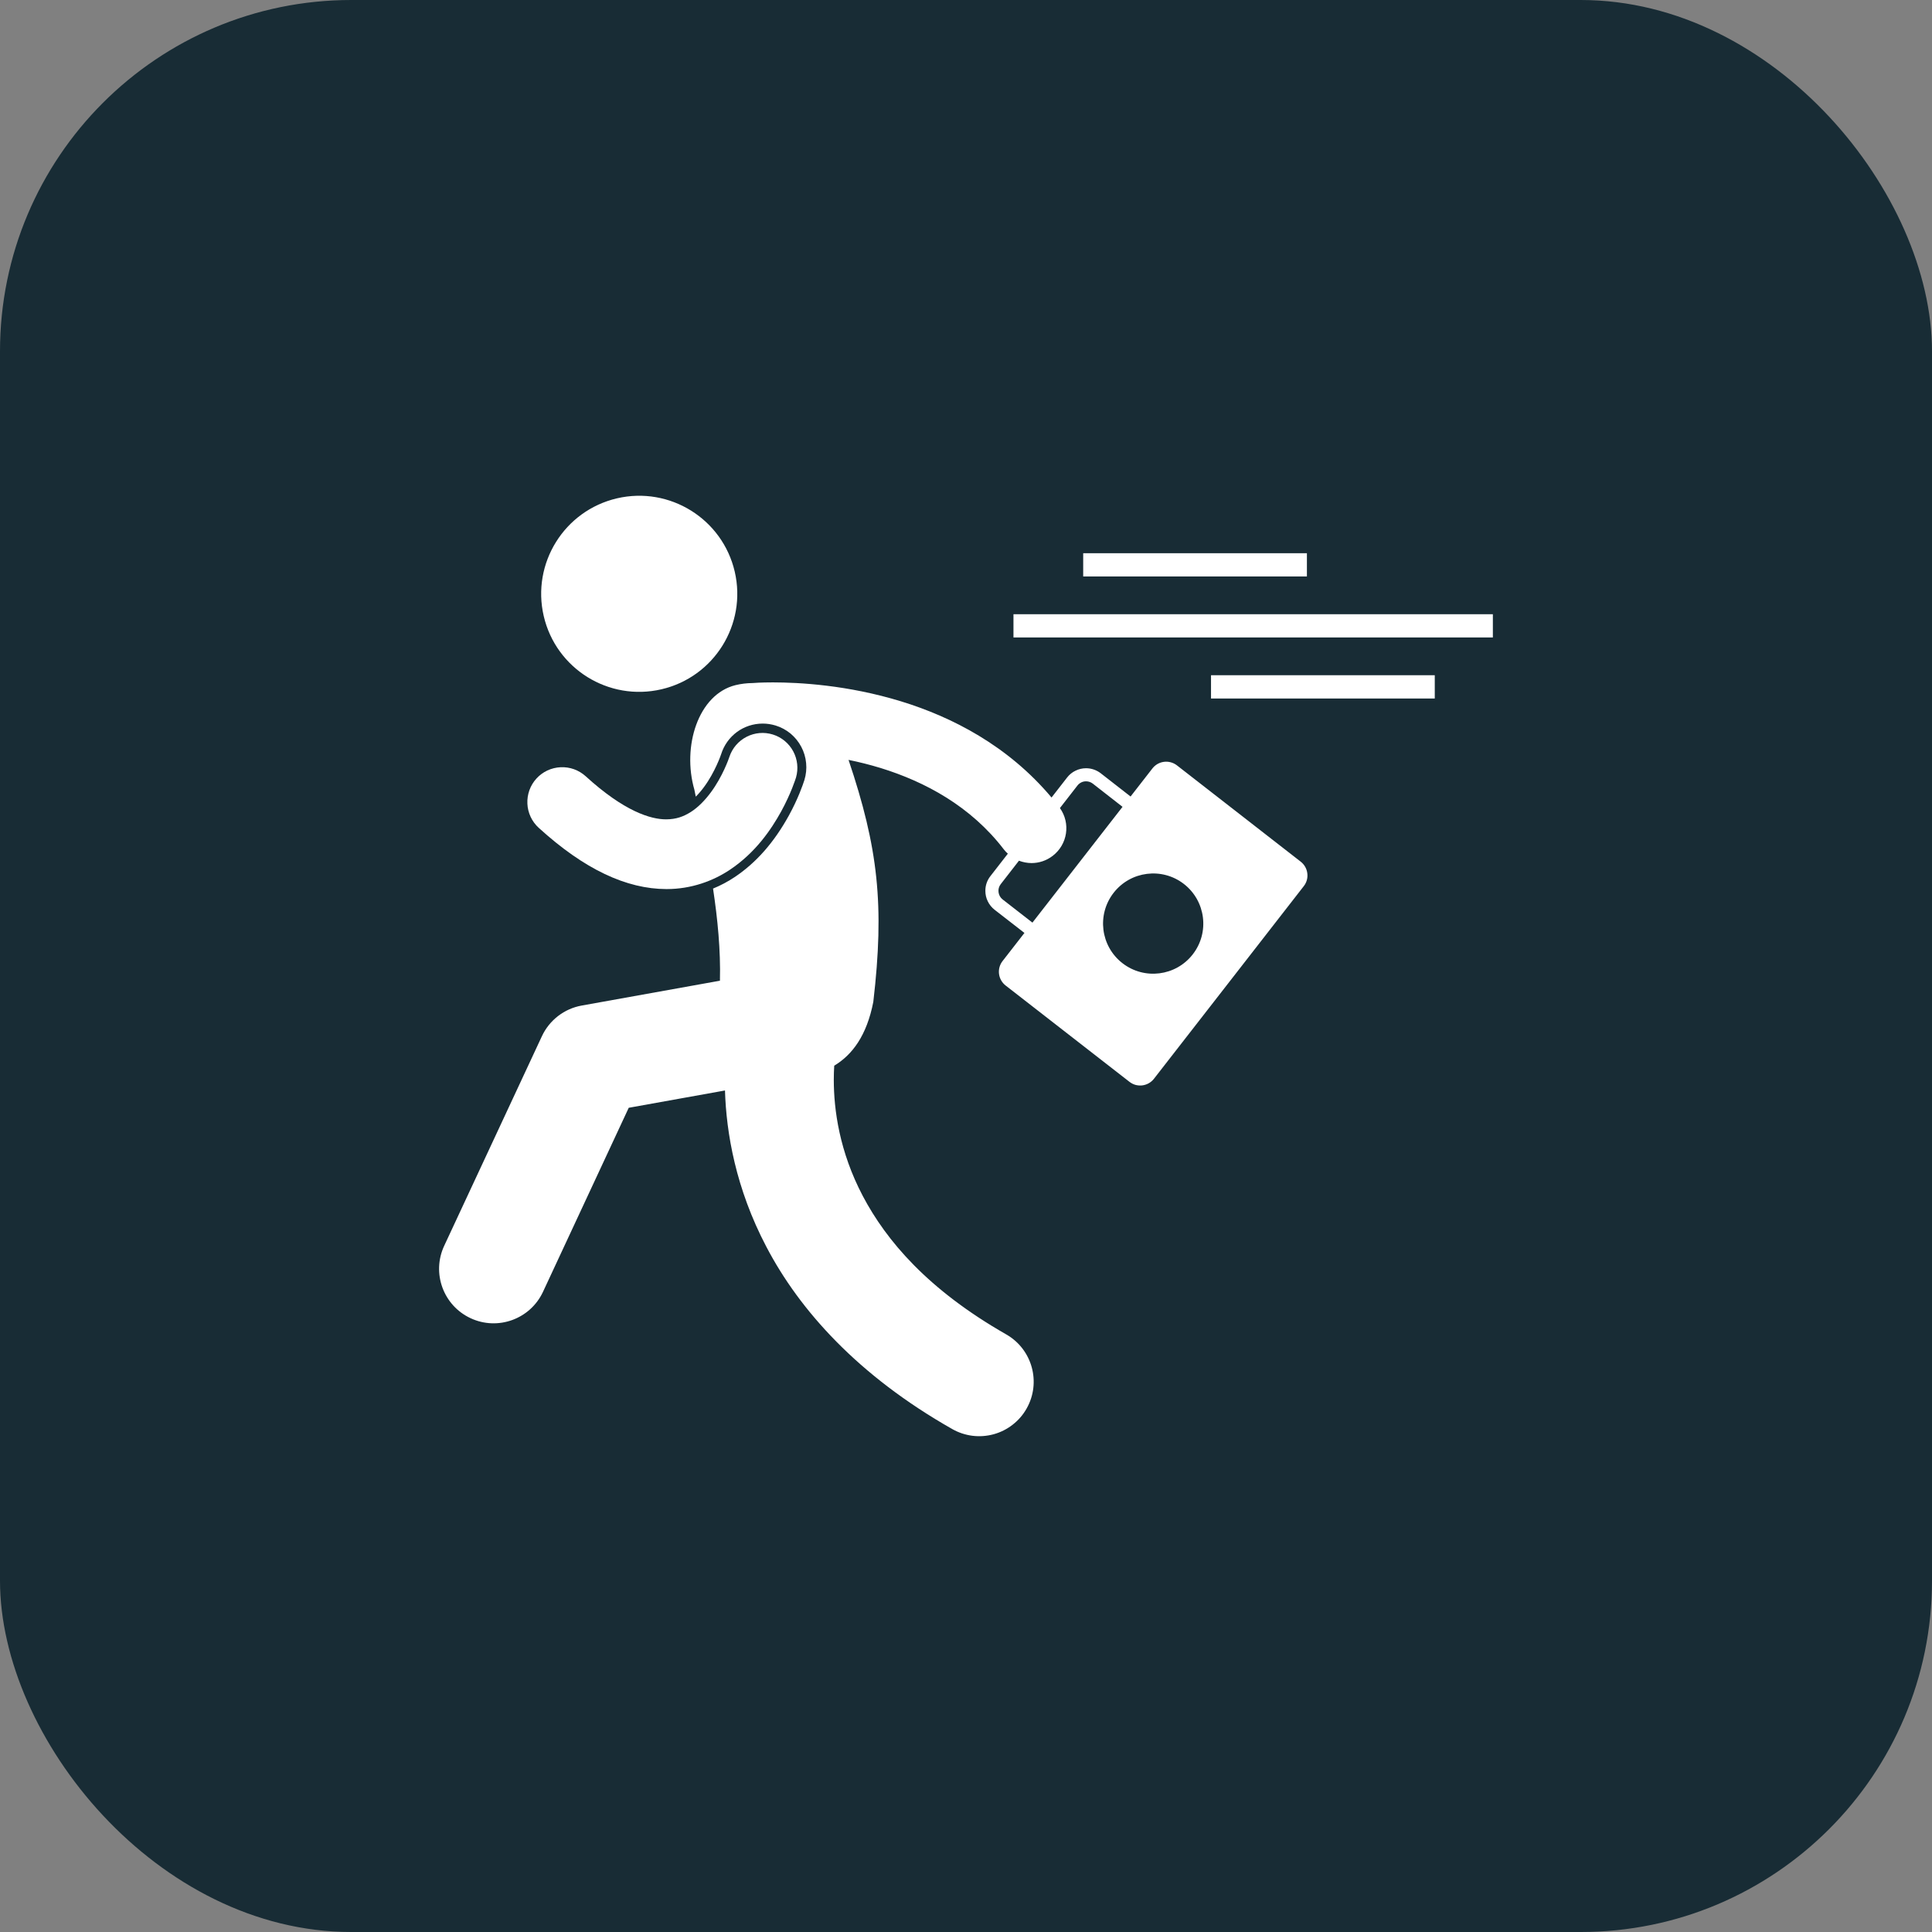
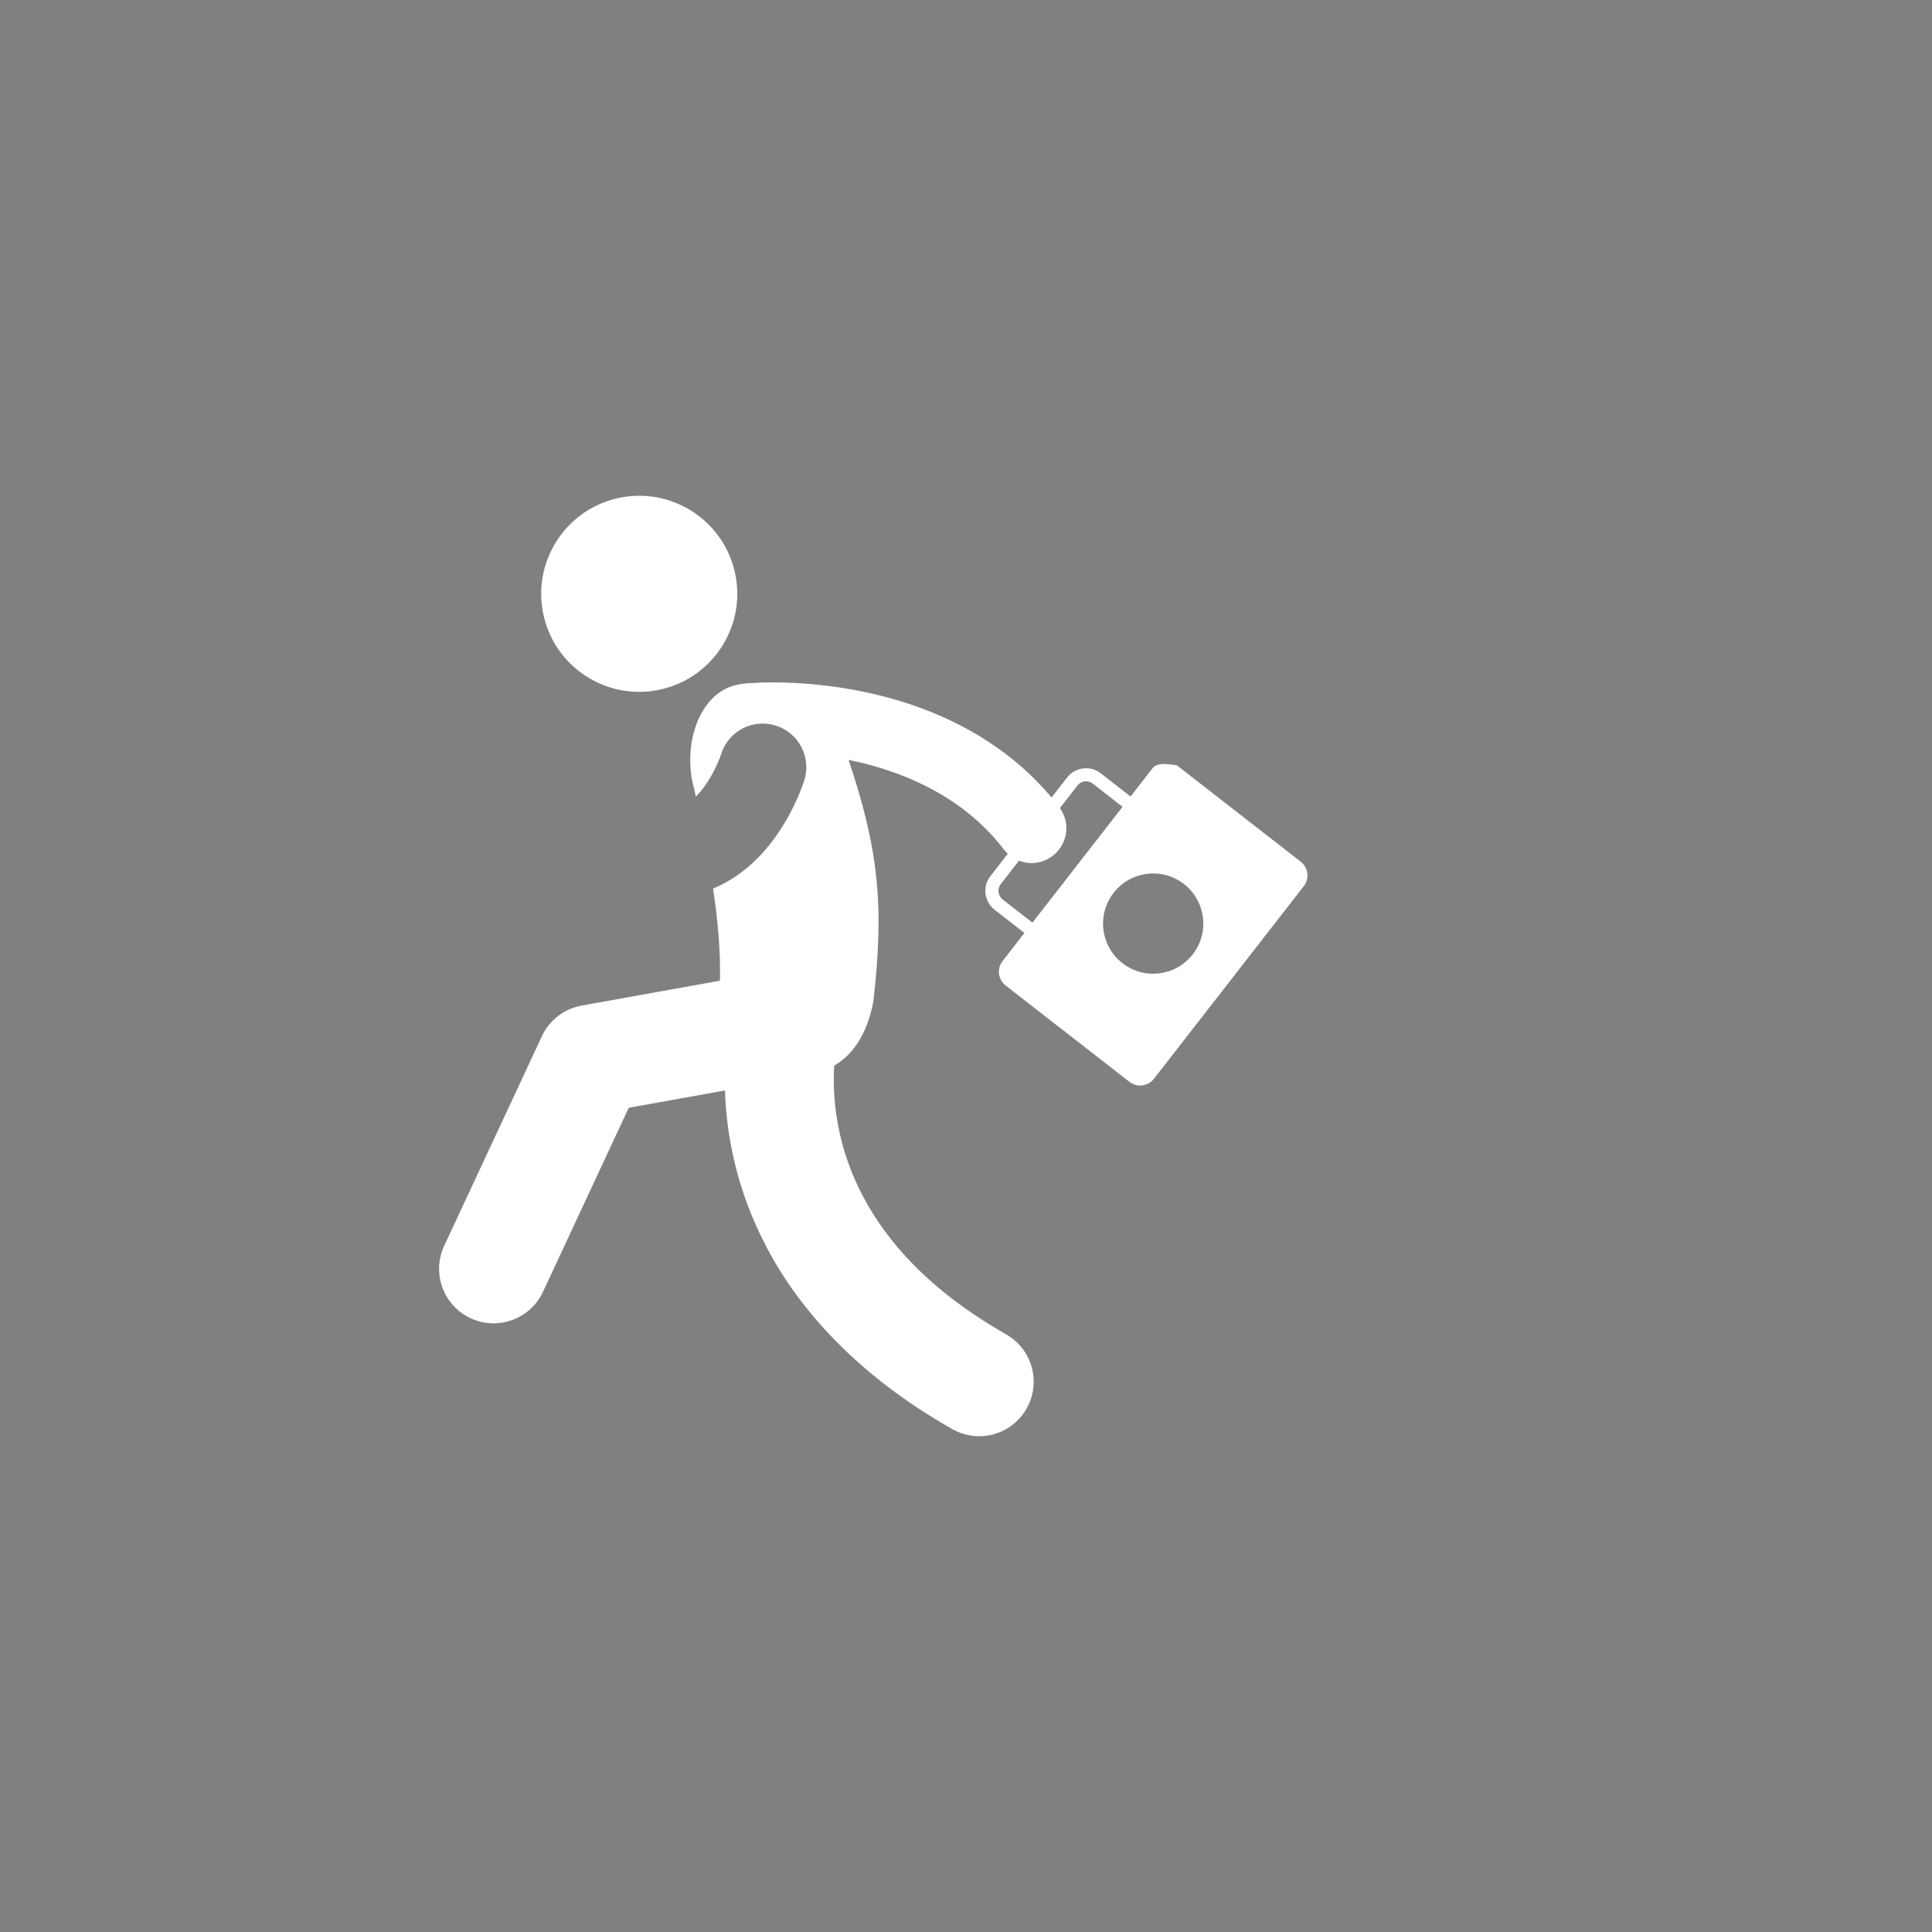
<svg xmlns="http://www.w3.org/2000/svg" width="44" height="44" viewBox="0 0 44 44" fill="none">
  <rect x="0" y="0" width="44" height="44" fill="#808080" stroke="none" />
-   <rect width="44" height="44" rx="8" fill="#182C35" />
  <path d="M15.064 15.698C16.265 15.419 17.012 14.219 16.733 13.018C16.453 11.817 15.253 11.07 14.052 11.349C12.851 11.629 12.104 12.829 12.383 14.03C12.662 15.231 13.863 15.978 15.064 15.698Z" fill="white" />
-   <path d="M10.717 30.021C11.338 30.311 12.076 30.042 12.366 29.421L12.366 29.421L14.319 25.229L16.511 24.835C16.54 25.797 16.754 27.064 17.453 28.394C18.209 29.839 19.541 31.329 21.687 32.546C21.829 32.627 21.985 32.678 22.147 32.699C22.308 32.719 22.472 32.707 22.63 32.664C22.787 32.621 22.934 32.547 23.062 32.447C23.191 32.347 23.299 32.223 23.379 32.081C23.718 31.486 23.51 30.728 22.914 30.389C21.131 29.371 20.187 28.256 19.65 27.239C19.115 26.222 18.99 25.273 18.989 24.594C18.989 24.477 18.993 24.369 18.999 24.27C19.406 24.026 19.739 23.589 19.889 22.817C20.146 20.612 20 19.309 19.325 17.306C19.325 17.306 19.325 17.306 19.325 17.306C19.561 17.354 19.807 17.415 20.056 17.491C21.066 17.803 22.106 18.359 22.862 19.345C22.89 19.381 22.92 19.413 22.953 19.442L22.556 19.953C22.481 20.048 22.44 20.166 22.441 20.288C22.441 20.371 22.459 20.453 22.496 20.527C22.532 20.602 22.586 20.668 22.651 20.719L23.331 21.247L22.833 21.887C22.768 21.97 22.739 22.075 22.752 22.18C22.765 22.284 22.819 22.379 22.902 22.444L25.723 24.638C25.764 24.67 25.811 24.694 25.861 24.708C25.911 24.721 25.964 24.725 26.016 24.719C26.067 24.712 26.117 24.696 26.163 24.67C26.208 24.644 26.248 24.61 26.28 24.569L29.693 20.181C29.758 20.098 29.787 19.993 29.773 19.889C29.761 19.784 29.706 19.689 29.623 19.624L26.803 17.43C26.72 17.366 26.614 17.337 26.51 17.35C26.405 17.363 26.311 17.417 26.246 17.5L25.748 18.14L25.069 17.611C24.973 17.537 24.855 17.496 24.734 17.496C24.651 17.496 24.569 17.515 24.494 17.552C24.419 17.588 24.354 17.641 24.303 17.707L23.948 18.163C22.954 16.978 21.674 16.327 20.522 15.973C19.298 15.598 18.197 15.542 17.603 15.541C17.327 15.541 17.16 15.554 17.141 15.556L17.139 15.556C17.008 15.557 16.877 15.573 16.749 15.604C15.902 15.815 15.53 16.997 15.814 17.985C15.824 18.037 15.835 18.09 15.846 18.143C15.914 18.075 15.977 18.001 16.034 17.923C16.286 17.583 16.421 17.185 16.422 17.181C16.553 16.759 16.934 16.479 17.371 16.479C17.469 16.479 17.567 16.494 17.663 16.523C17.787 16.561 17.903 16.623 18.004 16.706C18.104 16.79 18.187 16.892 18.248 17.007C18.309 17.122 18.347 17.248 18.359 17.378C18.372 17.508 18.358 17.639 18.32 17.764C18.282 17.883 18.175 18.192 17.965 18.575C17.626 19.188 17.224 19.644 16.738 19.971C16.581 20.076 16.414 20.165 16.239 20.237C16.343 20.926 16.414 21.642 16.396 22.335L13.247 22.901C13.051 22.936 12.867 23.018 12.71 23.139C12.552 23.261 12.426 23.418 12.342 23.598L10.116 28.373C9.827 28.994 10.096 29.732 10.717 30.021ZM26.964 20.133C27.461 20.52 27.551 21.238 27.164 21.735C26.777 22.233 26.059 22.322 25.562 21.935C25.064 21.548 24.975 20.831 25.362 20.333C25.749 19.836 26.466 19.746 26.964 20.133ZM24.538 17.89C24.561 17.86 24.591 17.836 24.625 17.819C24.659 17.802 24.696 17.794 24.734 17.794C24.789 17.794 24.843 17.812 24.887 17.846L25.565 18.375L23.513 21.012L22.834 20.484C22.782 20.444 22.749 20.384 22.741 20.319C22.732 20.254 22.75 20.188 22.791 20.136L23.206 19.602C23.298 19.637 23.395 19.655 23.492 19.656C23.661 19.656 23.831 19.602 23.975 19.491C24.315 19.23 24.385 18.749 24.139 18.403L24.538 17.89Z" fill="white" />
-   <path d="M17.79 18.481C18.018 18.064 18.118 17.74 18.129 17.706C18.186 17.506 18.163 17.292 18.064 17.109C17.965 16.926 17.799 16.789 17.601 16.728C17.402 16.666 17.188 16.685 17.003 16.78C16.818 16.875 16.678 17.038 16.612 17.235H16.612L16.611 17.238C16.599 17.279 16.453 17.689 16.193 18.04C16.059 18.223 15.899 18.387 15.732 18.493C15.562 18.6 15.397 18.658 15.176 18.66C14.822 18.663 14.216 18.479 13.339 17.679C13.262 17.609 13.172 17.555 13.074 17.519C12.976 17.484 12.871 17.468 12.767 17.473C12.663 17.478 12.561 17.503 12.466 17.547C12.372 17.591 12.287 17.654 12.217 17.731C12.147 17.808 12.092 17.898 12.057 17.996C12.022 18.094 12.006 18.198 12.011 18.303C12.015 18.407 12.041 18.509 12.085 18.604C12.129 18.698 12.192 18.783 12.269 18.853C13.311 19.803 14.271 20.246 15.176 20.248L15.184 20.248C15.744 20.248 16.243 20.063 16.626 19.806C17.208 19.416 17.561 18.895 17.79 18.481ZM23.081 13.989H33.999V14.518H23.081V13.989ZM27.58 15.378H32.676V15.908H27.58V15.378ZM24.669 12.599H29.764V13.129H24.669V12.599Z" fill="white" />
+   <path d="M10.717 30.021C11.338 30.311 12.076 30.042 12.366 29.421L12.366 29.421L14.319 25.229L16.511 24.835C16.54 25.797 16.754 27.064 17.453 28.394C18.209 29.839 19.541 31.329 21.687 32.546C21.829 32.627 21.985 32.678 22.147 32.699C22.308 32.719 22.472 32.707 22.63 32.664C22.787 32.621 22.934 32.547 23.062 32.447C23.191 32.347 23.299 32.223 23.379 32.081C23.718 31.486 23.51 30.728 22.914 30.389C21.131 29.371 20.187 28.256 19.65 27.239C19.115 26.222 18.99 25.273 18.989 24.594C18.989 24.477 18.993 24.369 18.999 24.27C19.406 24.026 19.739 23.589 19.889 22.817C20.146 20.612 20 19.309 19.325 17.306C19.325 17.306 19.325 17.306 19.325 17.306C19.561 17.354 19.807 17.415 20.056 17.491C21.066 17.803 22.106 18.359 22.862 19.345C22.89 19.381 22.92 19.413 22.953 19.442L22.556 19.953C22.481 20.048 22.44 20.166 22.441 20.288C22.441 20.371 22.459 20.453 22.496 20.527C22.532 20.602 22.586 20.668 22.651 20.719L23.331 21.247L22.833 21.887C22.768 21.97 22.739 22.075 22.752 22.18C22.765 22.284 22.819 22.379 22.902 22.444L25.723 24.638C25.764 24.67 25.811 24.694 25.861 24.708C25.911 24.721 25.964 24.725 26.016 24.719C26.067 24.712 26.117 24.696 26.163 24.67C26.208 24.644 26.248 24.61 26.28 24.569L29.693 20.181C29.758 20.098 29.787 19.993 29.773 19.889C29.761 19.784 29.706 19.689 29.623 19.624L26.803 17.43C26.405 17.363 26.311 17.417 26.246 17.5L25.748 18.14L25.069 17.611C24.973 17.537 24.855 17.496 24.734 17.496C24.651 17.496 24.569 17.515 24.494 17.552C24.419 17.588 24.354 17.641 24.303 17.707L23.948 18.163C22.954 16.978 21.674 16.327 20.522 15.973C19.298 15.598 18.197 15.542 17.603 15.541C17.327 15.541 17.16 15.554 17.141 15.556L17.139 15.556C17.008 15.557 16.877 15.573 16.749 15.604C15.902 15.815 15.53 16.997 15.814 17.985C15.824 18.037 15.835 18.09 15.846 18.143C15.914 18.075 15.977 18.001 16.034 17.923C16.286 17.583 16.421 17.185 16.422 17.181C16.553 16.759 16.934 16.479 17.371 16.479C17.469 16.479 17.567 16.494 17.663 16.523C17.787 16.561 17.903 16.623 18.004 16.706C18.104 16.79 18.187 16.892 18.248 17.007C18.309 17.122 18.347 17.248 18.359 17.378C18.372 17.508 18.358 17.639 18.32 17.764C18.282 17.883 18.175 18.192 17.965 18.575C17.626 19.188 17.224 19.644 16.738 19.971C16.581 20.076 16.414 20.165 16.239 20.237C16.343 20.926 16.414 21.642 16.396 22.335L13.247 22.901C13.051 22.936 12.867 23.018 12.71 23.139C12.552 23.261 12.426 23.418 12.342 23.598L10.116 28.373C9.827 28.994 10.096 29.732 10.717 30.021ZM26.964 20.133C27.461 20.52 27.551 21.238 27.164 21.735C26.777 22.233 26.059 22.322 25.562 21.935C25.064 21.548 24.975 20.831 25.362 20.333C25.749 19.836 26.466 19.746 26.964 20.133ZM24.538 17.89C24.561 17.86 24.591 17.836 24.625 17.819C24.659 17.802 24.696 17.794 24.734 17.794C24.789 17.794 24.843 17.812 24.887 17.846L25.565 18.375L23.513 21.012L22.834 20.484C22.782 20.444 22.749 20.384 22.741 20.319C22.732 20.254 22.75 20.188 22.791 20.136L23.206 19.602C23.298 19.637 23.395 19.655 23.492 19.656C23.661 19.656 23.831 19.602 23.975 19.491C24.315 19.23 24.385 18.749 24.139 18.403L24.538 17.89Z" fill="white" />
</svg>